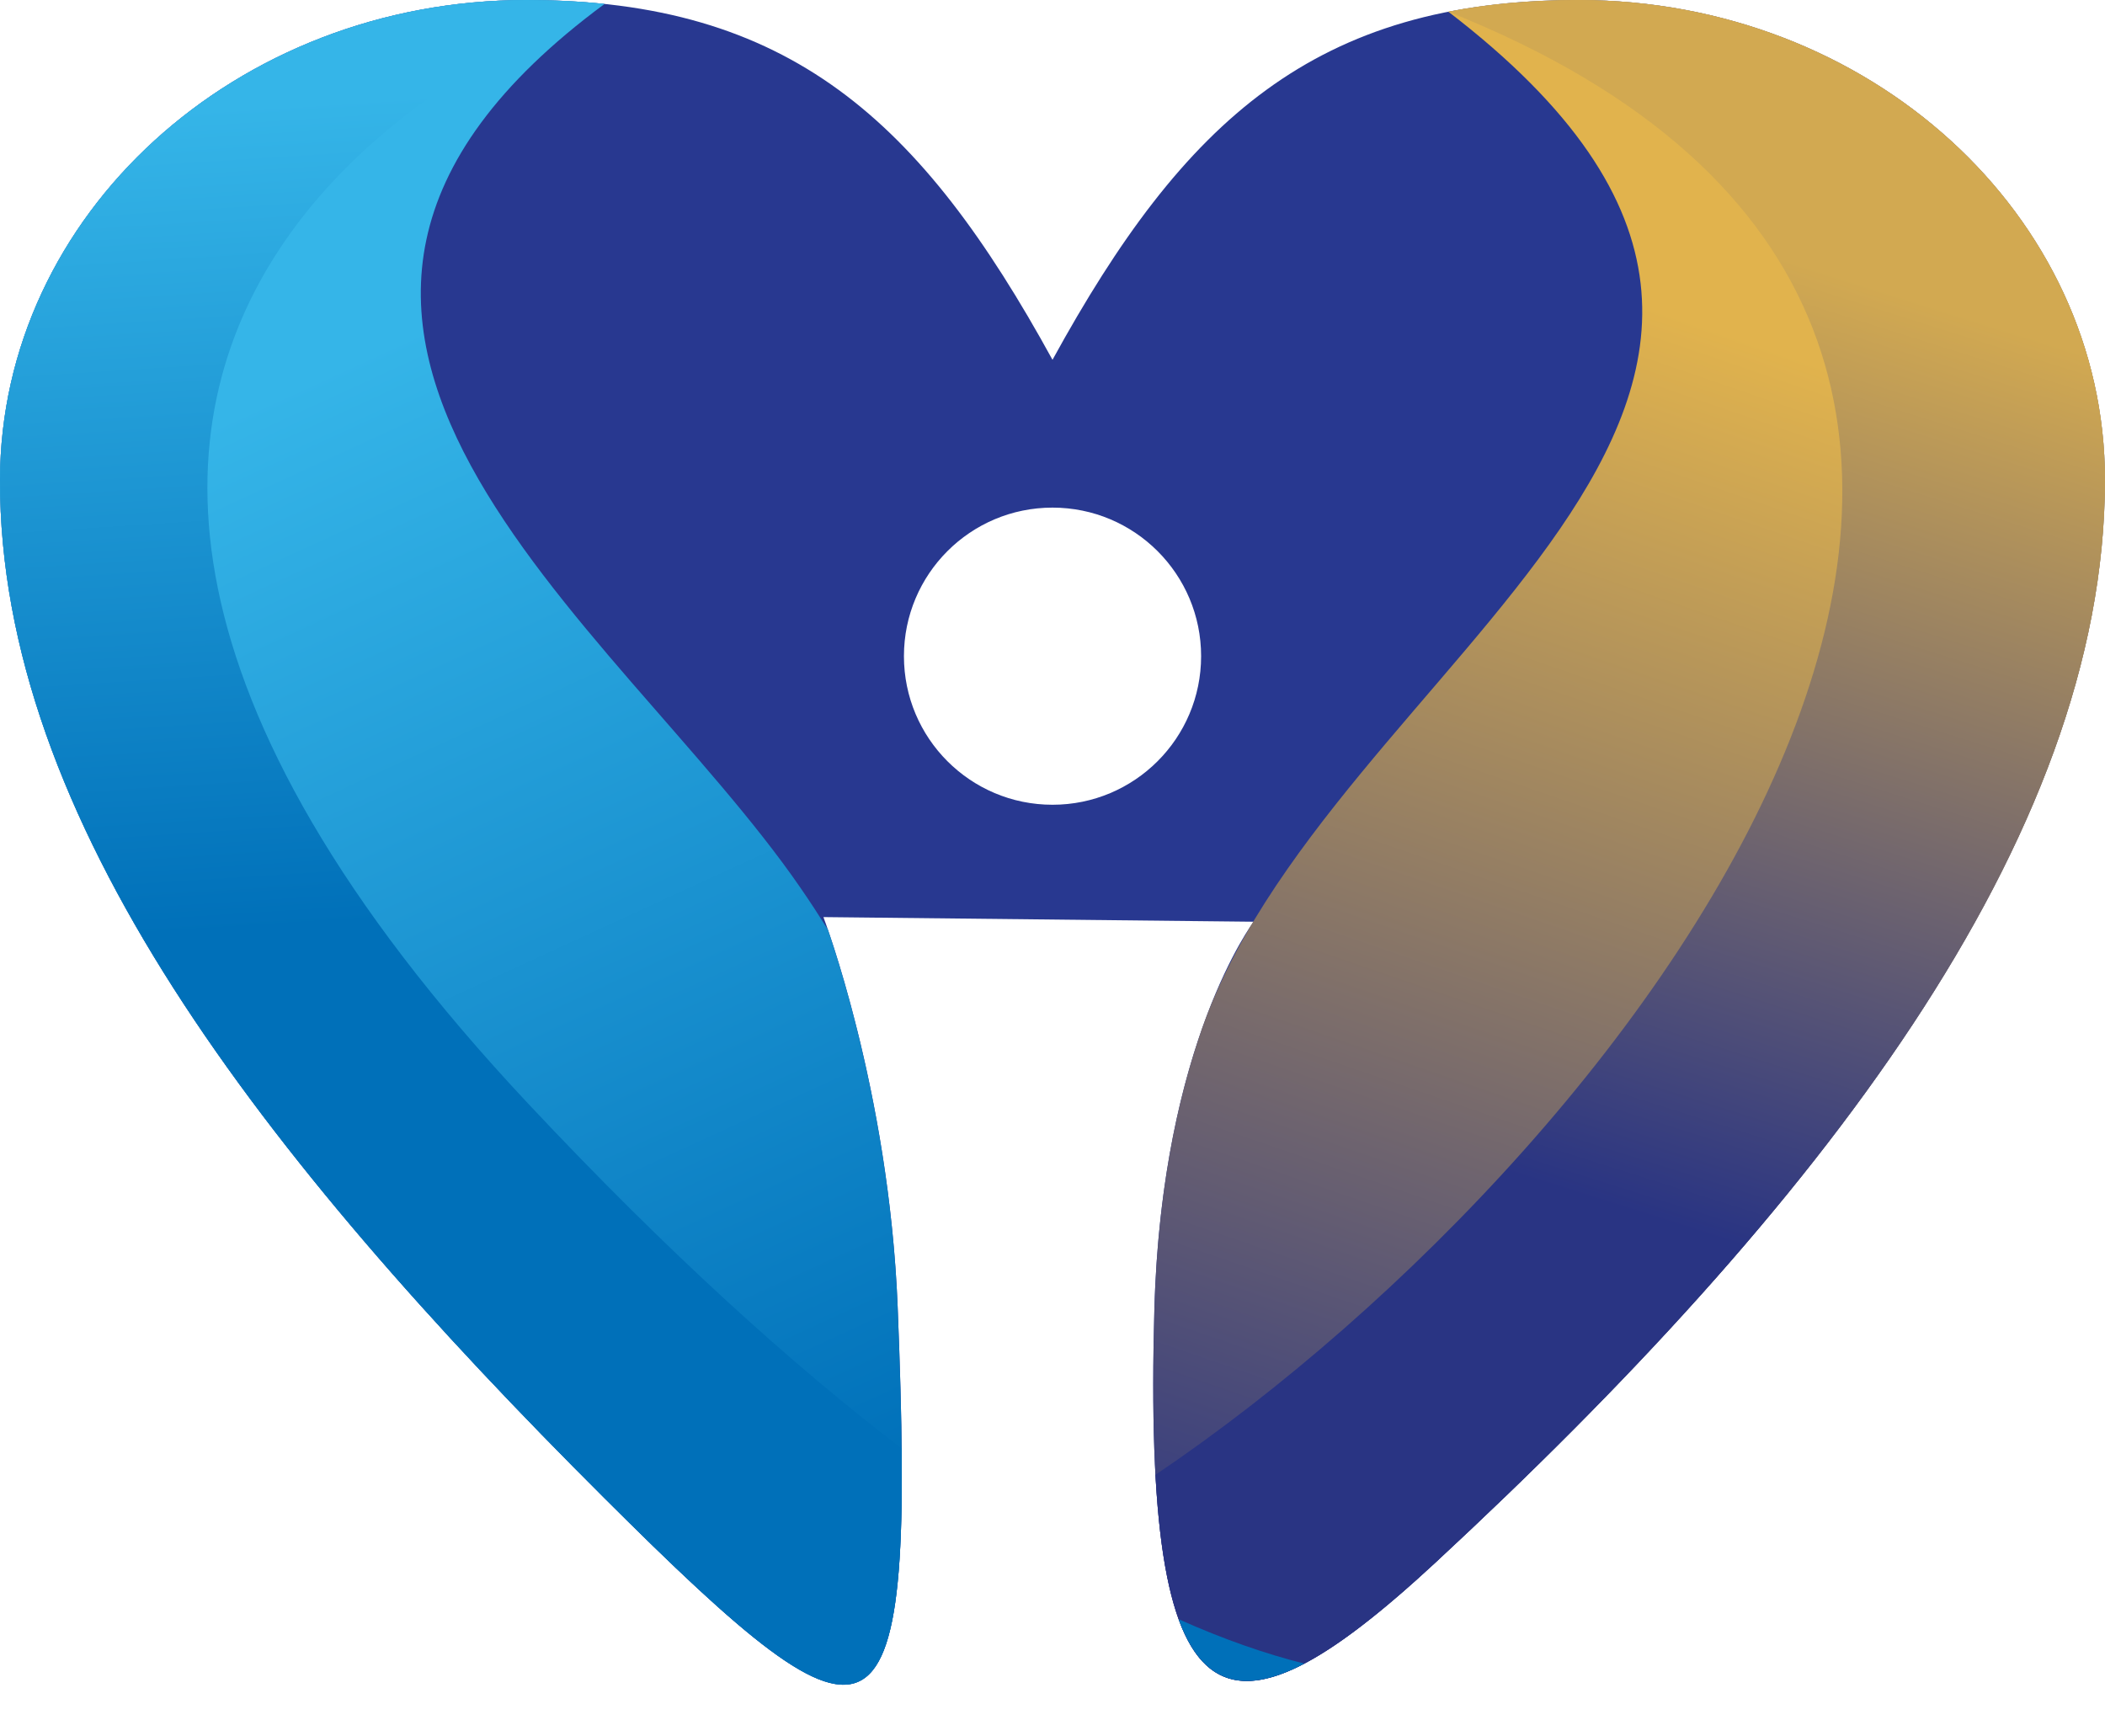
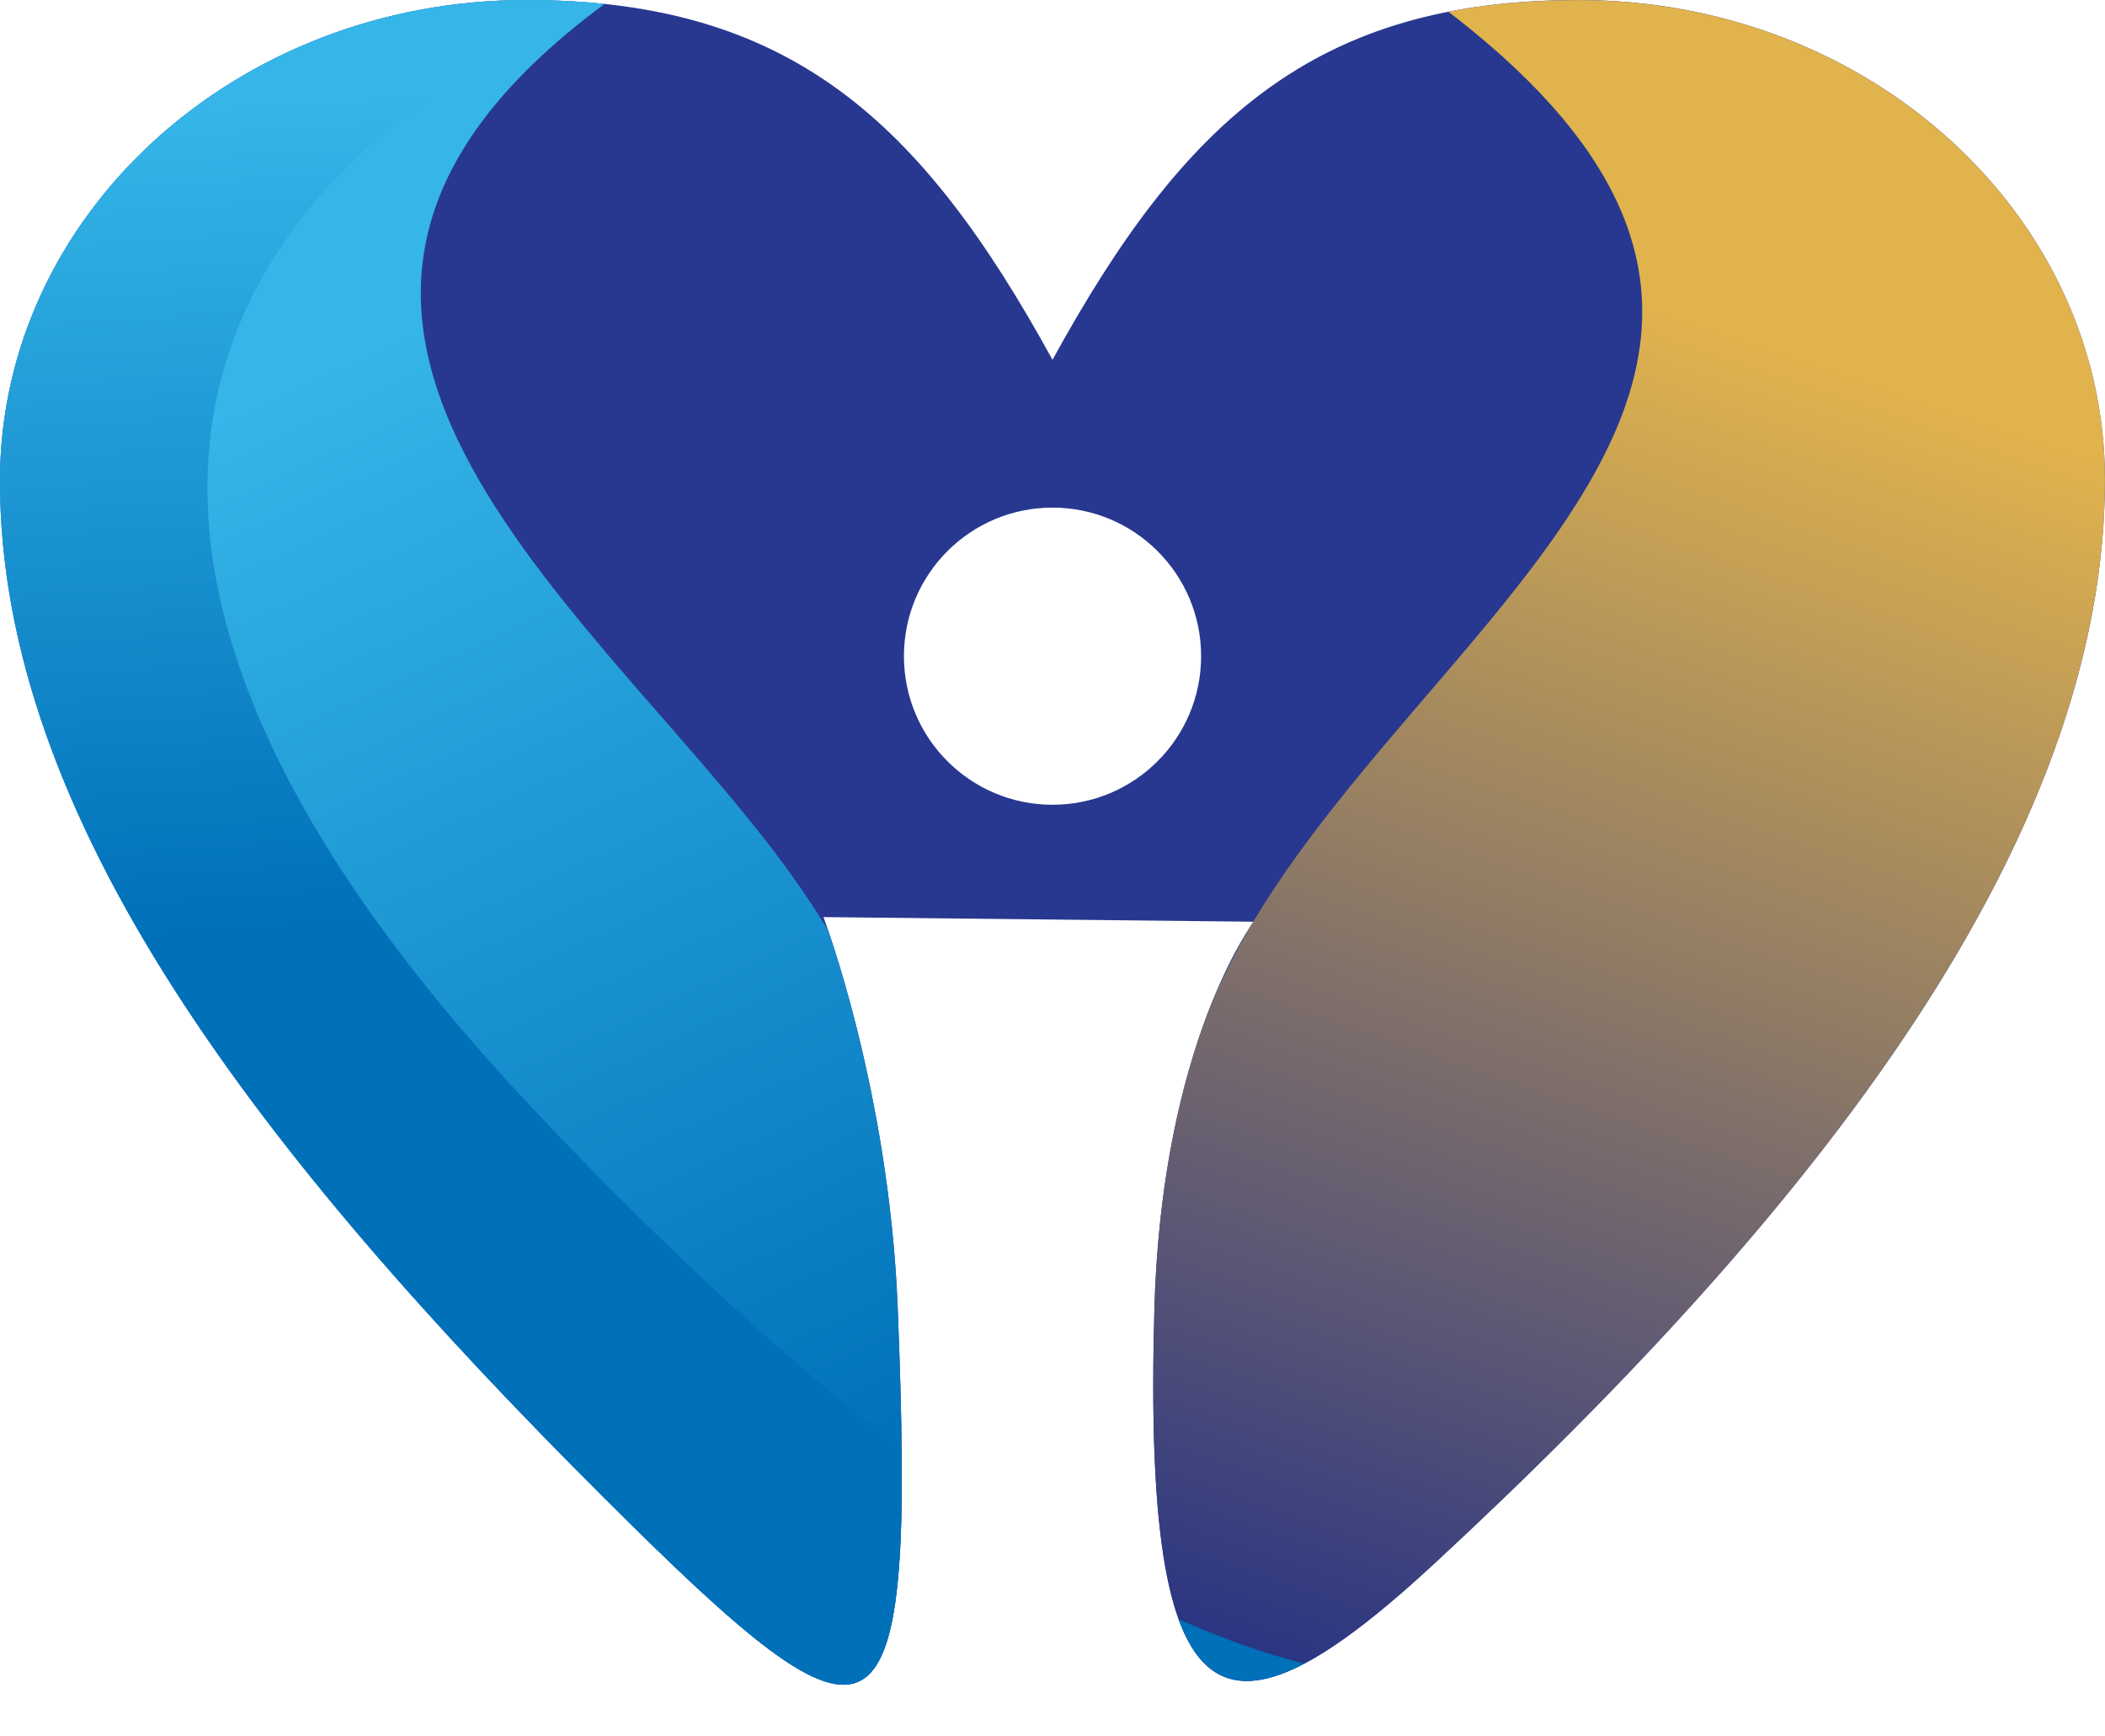
<svg xmlns="http://www.w3.org/2000/svg" width="40" height="33" viewBox="0 0 40 33" fill="none">
  <path fill-rule="evenodd" clip-rule="evenodd" d="M20 6.838C22.499 2.279 25 0 30 0C35.52 0 39.999 4.085 39.999 9.117C39.999 15.976 34.499 23 27.28 29.693C23.215 33.461 21.713 32.917 21.936 24.878C22.077 19.816 23.823 17.517 23.823 17.517L15.647 17.429C15.647 17.429 16.893 20.7 17.058 24.84C17.41 33.627 16.761 33.734 11.481 28.466C4.967 21.971 -0.014 15.562 3.03556e-05 9.117C0.011 4.084 4.48 0 9.999 0C15 0 17.5 2.279 20 6.838ZM20 9.647C18.44 9.647 17.177 10.911 17.177 12.47C17.177 14.03 18.44 15.294 20 15.294C21.559 15.294 22.824 14.03 22.824 12.47C22.824 10.911 21.559 9.647 20 9.647Z" fill="#283890" />
  <path fill-rule="evenodd" clip-rule="evenodd" d="M15.732 17.667C16.015 18.489 16.919 21.357 17.058 24.841C17.41 33.627 16.761 33.734 11.481 28.467C4.967 21.971 -0.014 15.562 3.03555e-05 9.117C0.011 4.085 4.48 0.001 9.999 0.001C10.523 0.001 11.017 0.026 11.488 0.075C3.25 6.16 11.715 11.798 15.207 16.867C15.391 17.133 15.565 17.401 15.732 17.667Z" fill="url(#paint0_linear_837_8719)" />
  <path fill-rule="evenodd" clip-rule="evenodd" d="M27.523 0.223C28.277 0.075 29.097 0.001 29.999 0.001C35.519 0.001 39.999 4.085 39.999 9.117C39.999 15.976 34.499 23 27.28 29.693C23.214 33.462 21.712 32.917 21.936 24.878C21.998 22.637 22.375 20.938 22.776 19.741C25.11 12.555 37.159 7.613 27.523 0.223Z" fill="url(#paint1_linear_837_8719)" />
-   <path fill-rule="evenodd" clip-rule="evenodd" d="M27.523 0.223C28.277 0.075 29.098 0.001 30 0.001C35.519 0.001 39.999 4.085 39.999 9.117C39.999 15.976 34.499 23 27.28 29.693C23.832 32.891 22.227 32.983 21.957 28.028C31.385 21.664 42.854 6.322 27.523 0.223Z" fill="url(#paint2_linear_837_8719)" />
  <path fill-rule="evenodd" clip-rule="evenodd" d="M24.785 31.616C23.625 32.226 22.847 32.014 22.396 30.772C23.274 31.165 24.068 31.436 24.785 31.616ZM17.134 27.528C17.2 33.58 16.155 33.129 11.481 28.467C4.967 21.971 -0.014 15.562 3.03555e-05 9.117C0.011 4.085 4.48 0.001 9.999 0.001C10.523 0.001 11.017 0.026 11.488 0.075C11.488 0.075 -4.481 5.498 10.039 20.977C12.696 23.809 15.053 25.937 17.134 27.528Z" fill="url(#paint3_linear_837_8719)" />
  <defs>
    <linearGradient id="paint0_linear_837_8719" x1="16.034" y1="28.537" x2="6.155" y2="7.051" gradientUnits="userSpaceOnUse">
      <stop stop-color="#0070B9" />
      <stop offset="1" stop-color="#35B5E8" />
    </linearGradient>
    <linearGradient id="paint1_linear_837_8719" x1="24.787" y1="31.944" x2="33.513" y2="6.565" gradientUnits="userSpaceOnUse">
      <stop stop-color="#293483" />
      <stop offset="1" stop-color="#E1B34D" />
    </linearGradient>
    <linearGradient id="paint2_linear_837_8719" x1="28.54" y1="22.26" x2="34.016" y2="4.94" gradientUnits="userSpaceOnUse">
      <stop stop-color="#293483" />
      <stop offset="1" stop-color="#D2A951" />
    </linearGradient>
    <linearGradient id="paint3_linear_837_8719" x1="12.188" y1="17.21" x2="11.181" y2="1.571" gradientUnits="userSpaceOnUse">
      <stop stop-color="#0070B9" />
      <stop offset="1" stop-color="#35B5E8" />
    </linearGradient>
  </defs>
</svg>